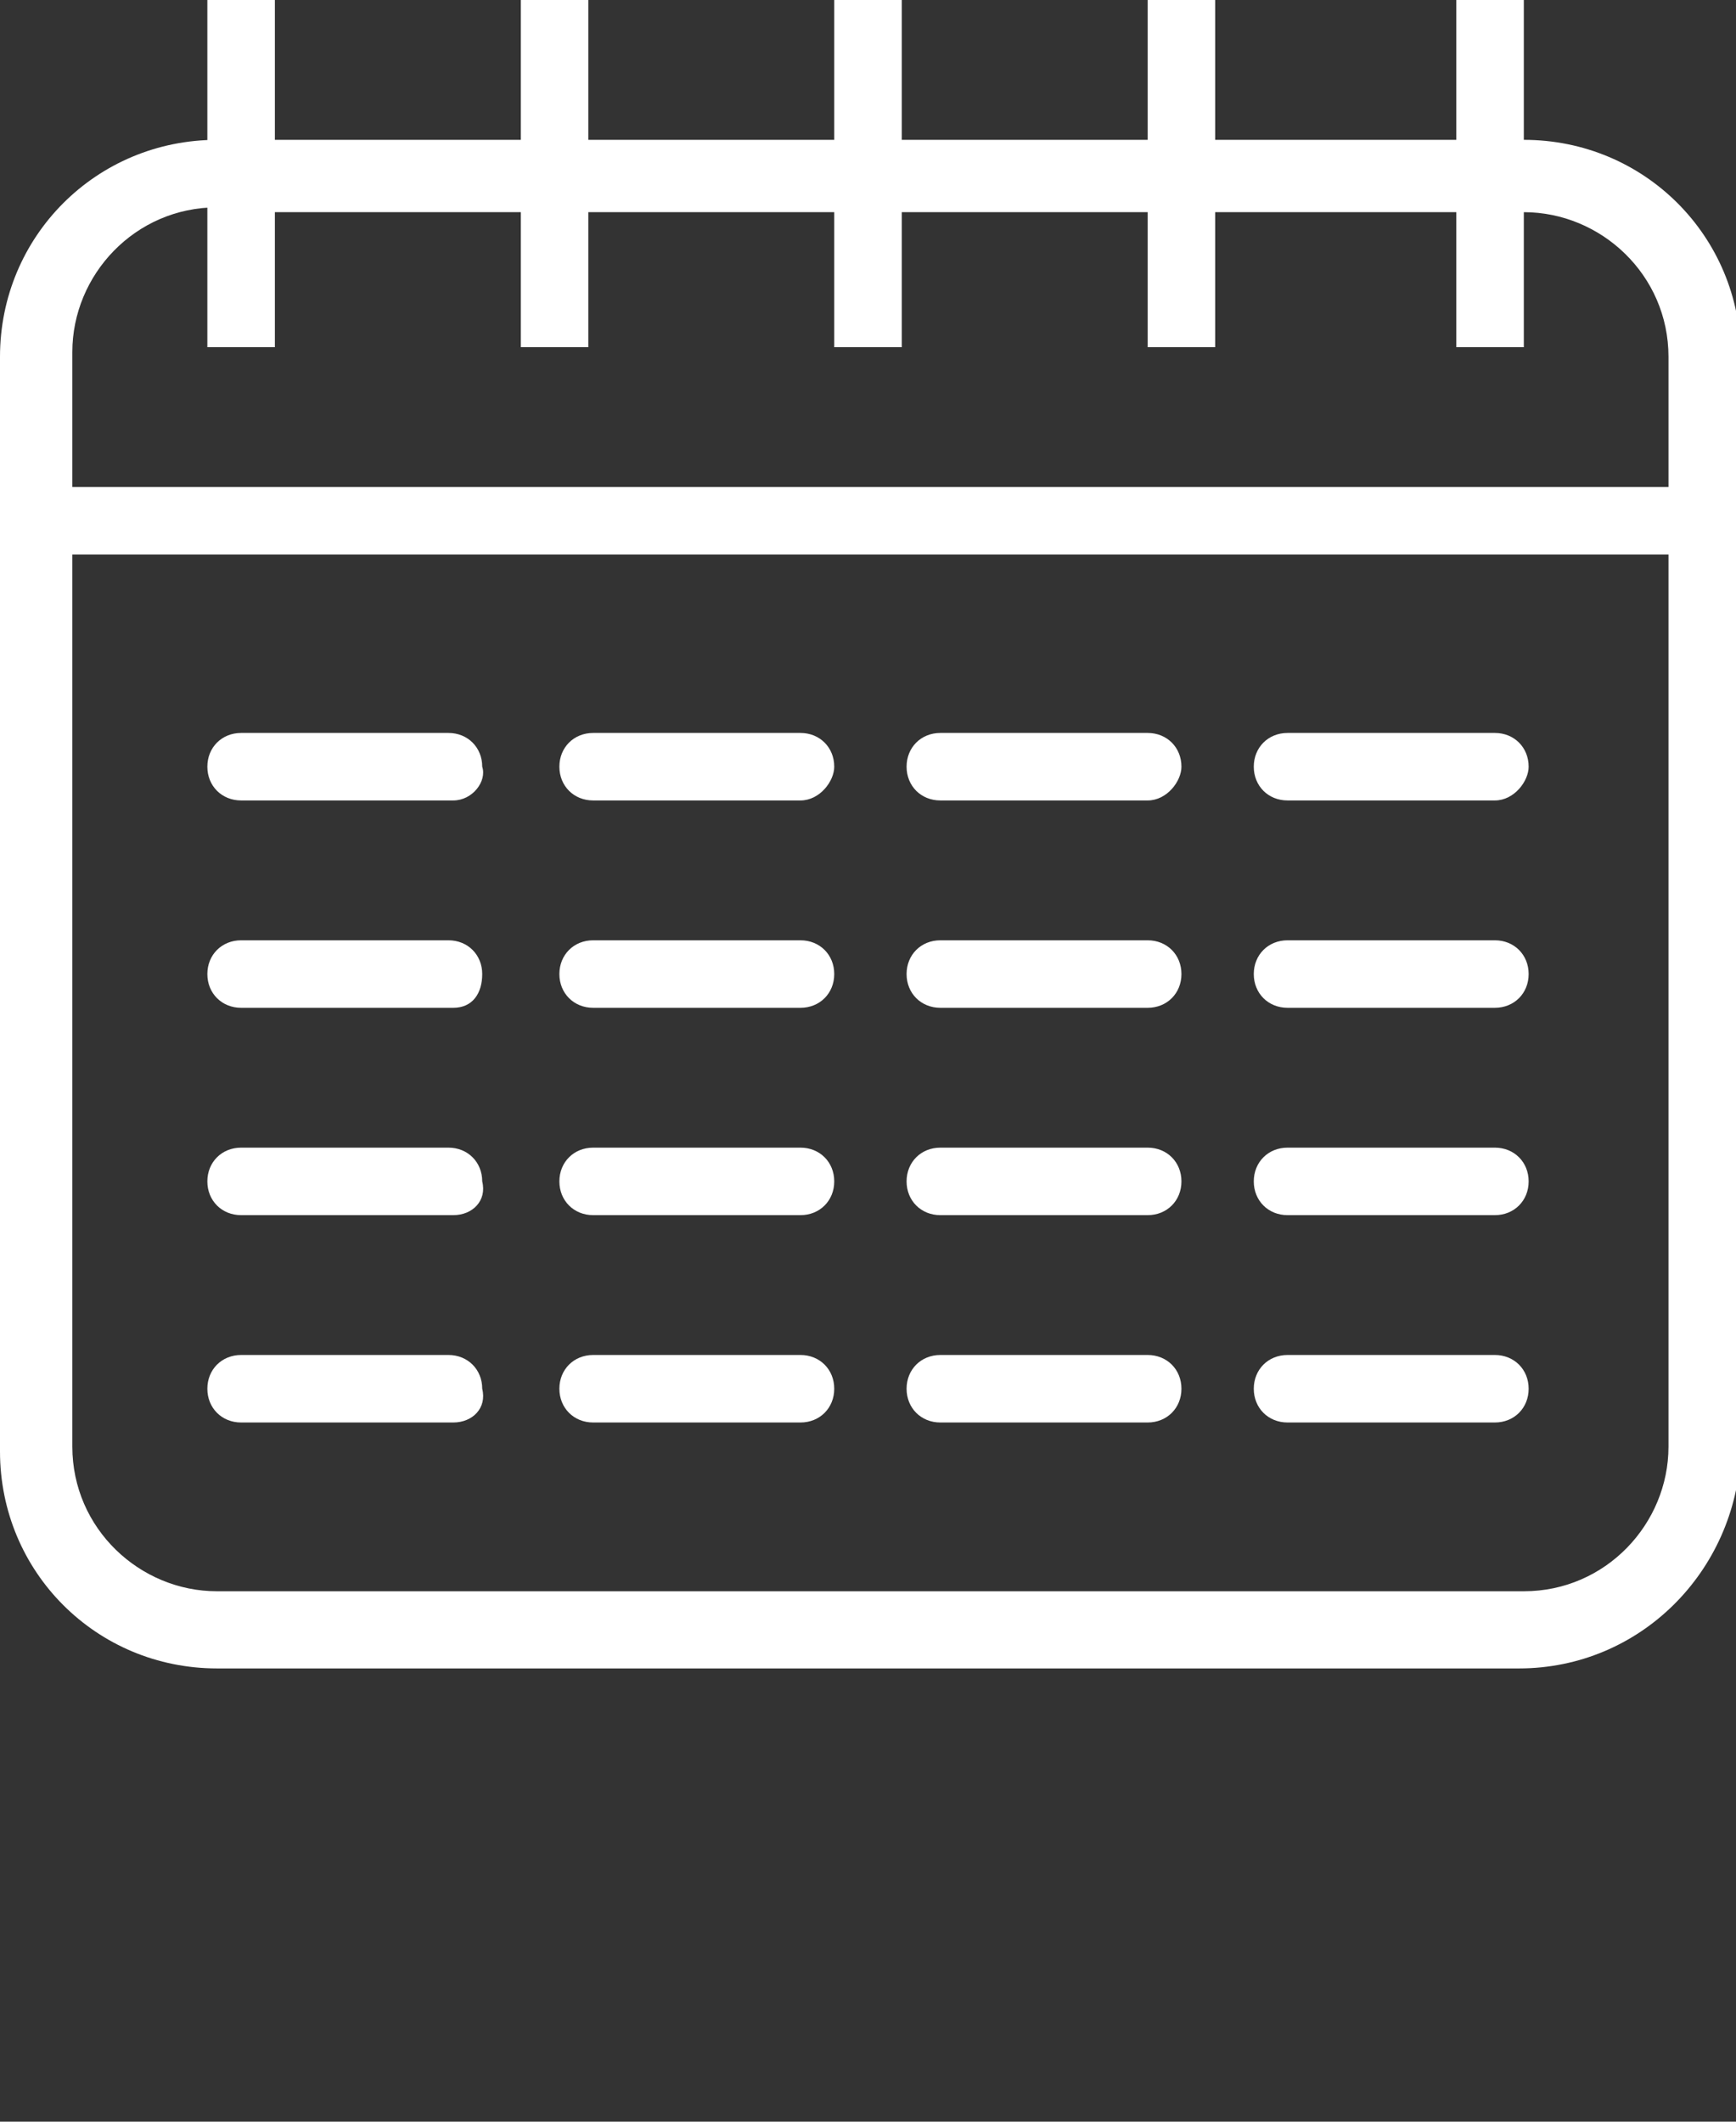
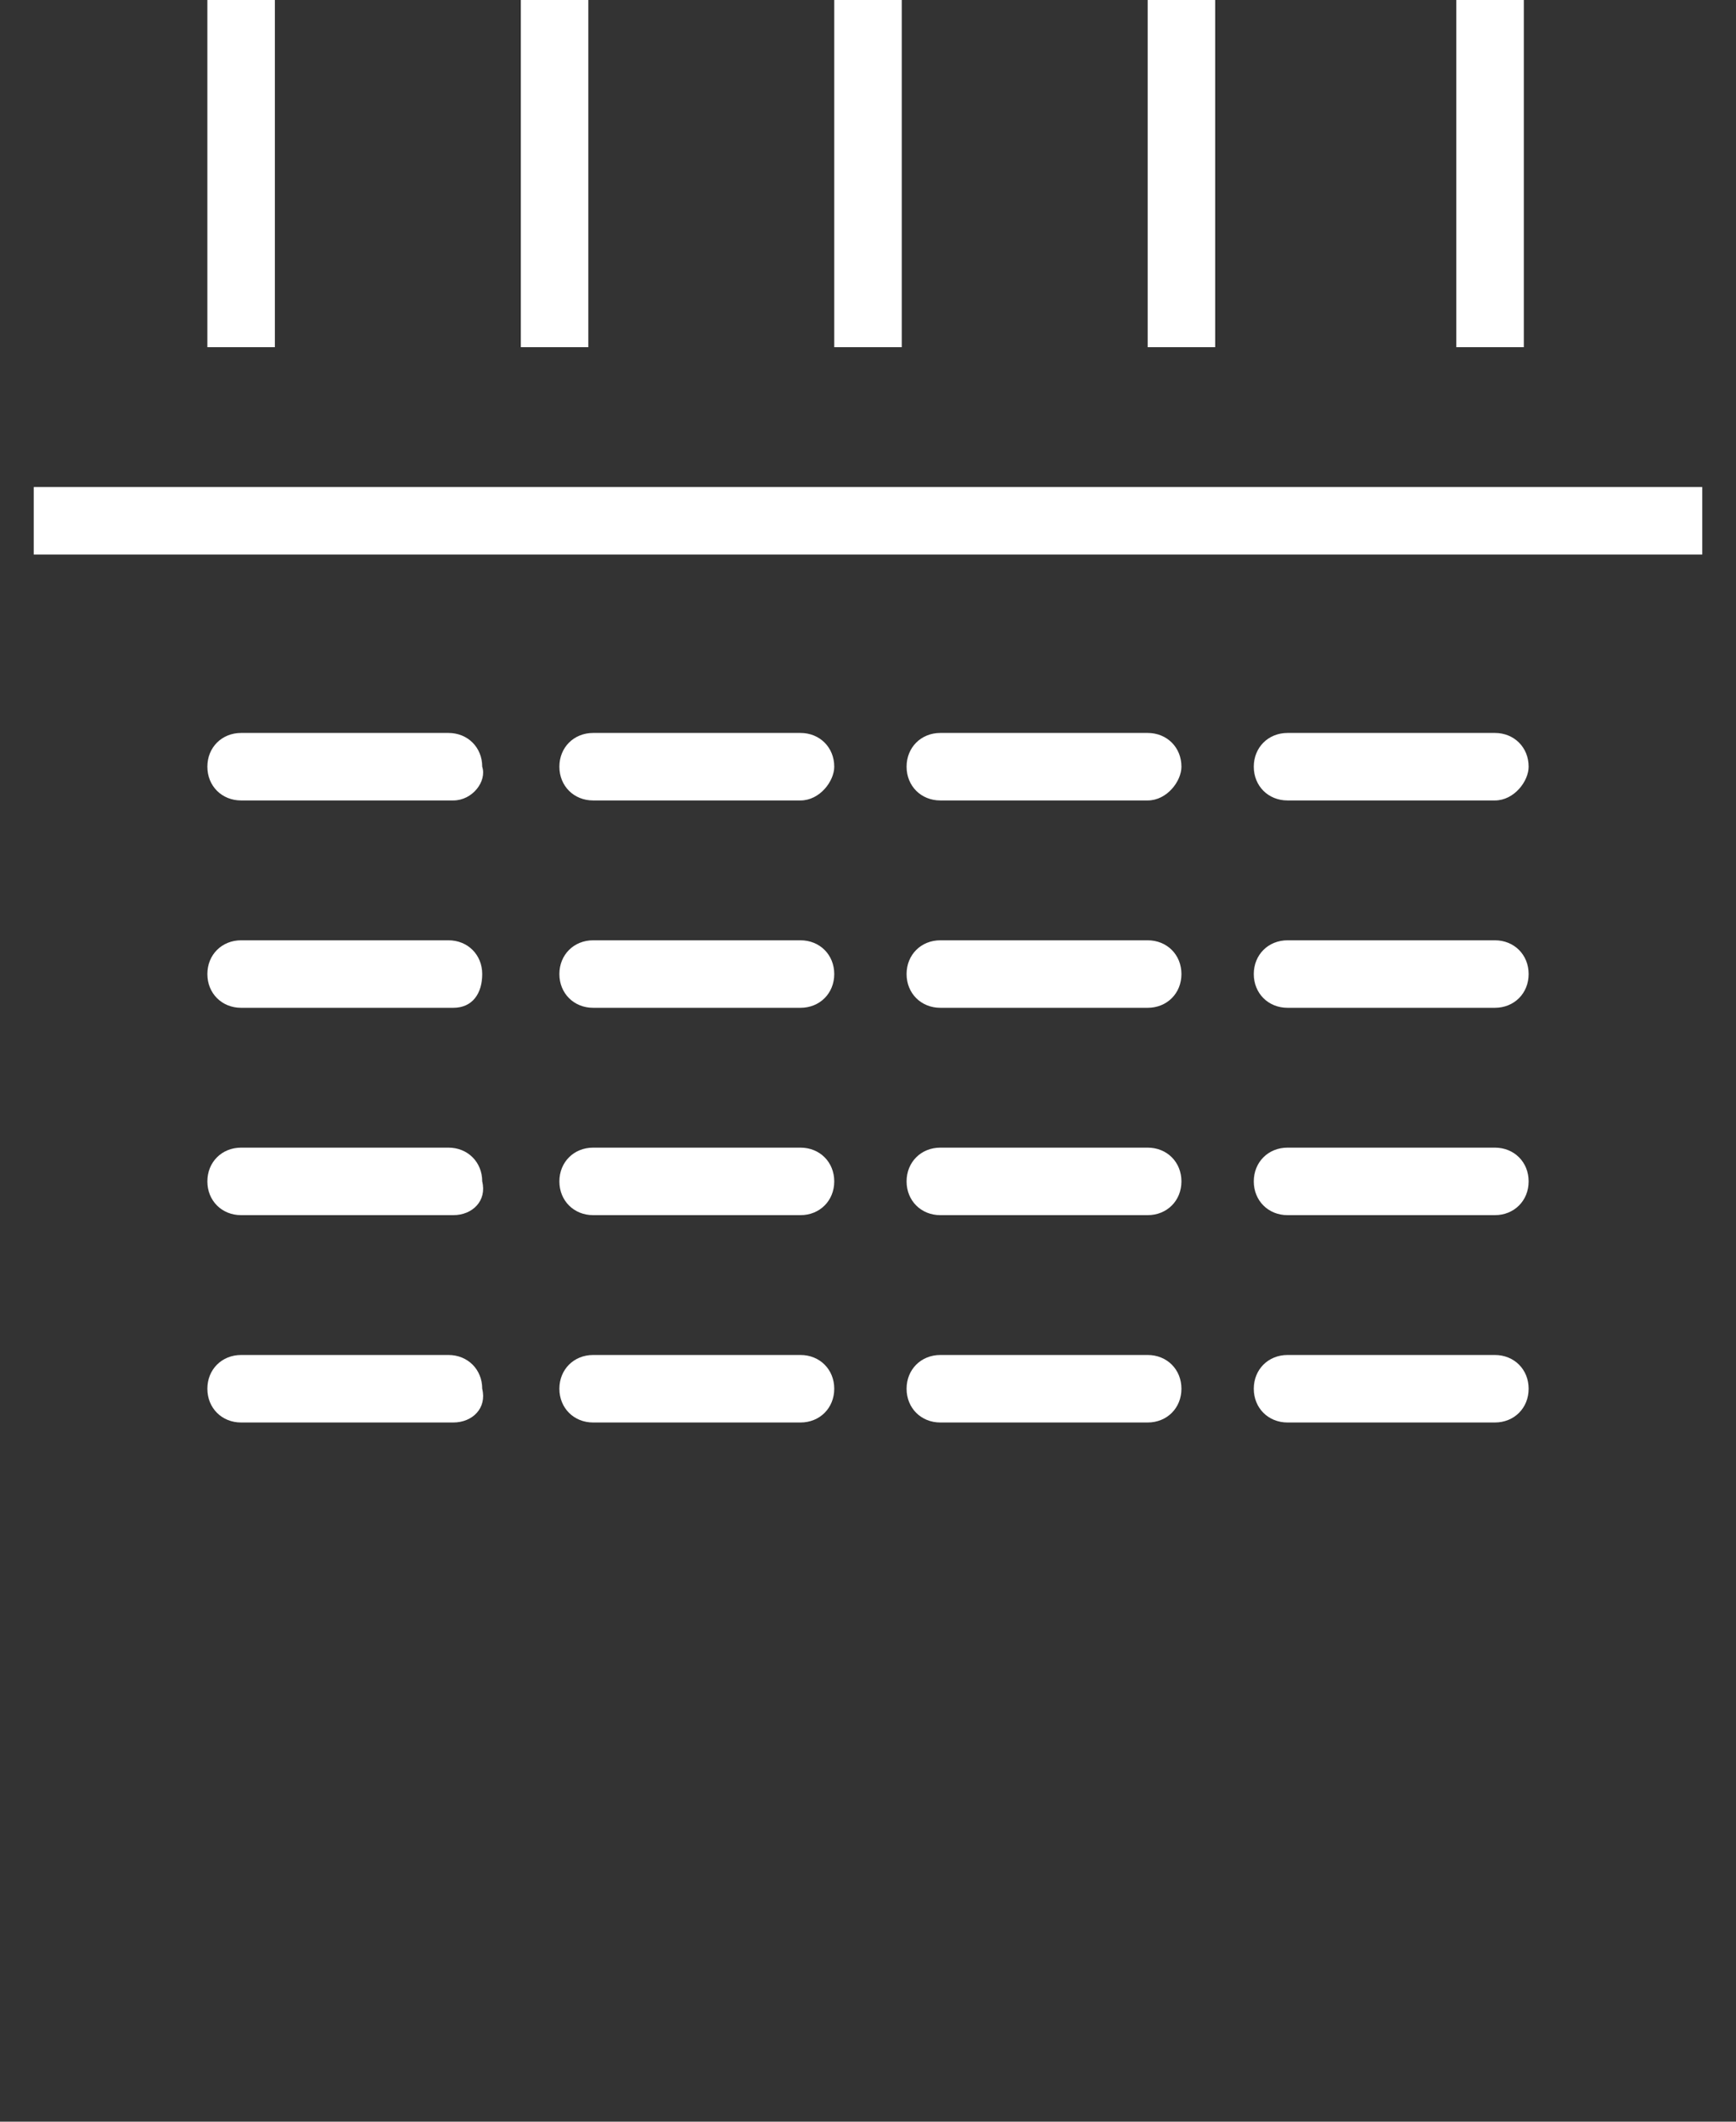
<svg xmlns="http://www.w3.org/2000/svg" xml:space="preserve" id="Layer_1" x="0" y="0" style="enable-background:new 0 0 36 44" version="1.1" viewBox="0 0 36 44">
  <rect x="0" y="0" width="36" height="44" fill="#333333" stroke="none" />
  <style>.st0{fill:#fff}</style>
  <linearGradient id="SVGID_1_" x1="0" x2=".707" y1="0" y2=".707" gradientUnits="userSpaceOnUse">
    <stop offset="0" style="stop-color:#dedfe3" />
    <stop offset=".178" style="stop-color:#dadbdf" />
    <stop offset=".361" style="stop-color:#cecfd3" />
    <stop offset=".546" style="stop-color:#b9bcbf" />
    <stop offset=".732" style="stop-color:#9ca0a2" />
    <stop offset=".918" style="stop-color:#787d7e" />
    <stop offset="1" style="stop-color:#656b6c" />
  </linearGradient>
-   <path d="M31.5 34.6h-27c-2.5 0-4.5-2-4.5-4.5V7.4c0-2.5 2-4.5 4.5-4.5h27.1c2.5 0 4.5 2 4.5 4.5v22.7c-.1 2.5-2.1 4.5-4.6 4.5zM4.5 4.3c-1.7 0-3 1.4-3 3V30c0 1.7 1.4 3 3 3h27.1c1.7 0 3-1.4 3-3V7.4c0-1.7-1.4-3-3-3H4.5z" class="st0" />
  <path d="M.7 10.1h34.6v1.4H.7zM9.4 16.6H5c-.4 0-.7-.3-.7-.7 0-.4.3-.7.7-.7h4.3c.4 0 .7.3.7.7.1.3-.2.7-.6.7zM16.6 16.6h-4.3c-.4 0-.7-.3-.7-.7 0-.4.3-.7.7-.7h4.3c.4 0 .7.3.7.7 0 .3-.3.7-.7.7zM23.8 16.6h-4.3c-.4 0-.7-.3-.7-.7 0-.4.3-.7.7-.7h4.3c.4 0 .7.3.7.7 0 .3-.3.7-.7.7zM31 16.6h-4.3c-.4 0-.7-.3-.7-.7 0-.4.3-.7.7-.7H31c.4 0 .7.3.7.7 0 .3-.3.7-.7.7zM9.4 20.9H5c-.4 0-.7-.3-.7-.7s.3-.7.7-.7h4.3c.4 0 .7.3.7.7s-.2.7-.6.7zM16.6 20.9h-4.3c-.4 0-.7-.3-.7-.7s.3-.7.7-.7h4.3c.4 0 .7.3.7.7s-.3.7-.7.7zM23.8 20.9h-4.3c-.4 0-.7-.3-.7-.7s.3-.7.7-.7h4.3c.4 0 .7.3.7.7s-.3.7-.7.7zM31 20.9h-4.3c-.4 0-.7-.3-.7-.7s.3-.7.7-.7H31c.4 0 .7.3.7.7s-.3.7-.7.7zM9.4 25.2H5c-.4 0-.7-.3-.7-.7 0-.4.3-.7.7-.7h4.3c.4 0 .7.3.7.7.1.4-.2.7-.6.7zM16.6 25.2h-4.3c-.4 0-.7-.3-.7-.7 0-.4.3-.7.7-.7h4.3c.4 0 .7.3.7.7 0 .4-.3.7-.7.7zM23.8 25.2h-4.3c-.4 0-.7-.3-.7-.7 0-.4.3-.7.7-.7h4.3c.4 0 .7.3.7.7 0 .4-.3.7-.7.7zM31 25.2h-4.3c-.4 0-.7-.3-.7-.7 0-.4.3-.7.7-.7H31c.4 0 .7.3.7.7 0 .4-.3.7-.7.7zM9.4 29.5H5c-.4 0-.7-.3-.7-.7 0-.4.3-.7.7-.7h4.3c.4 0 .7.3.7.7.1.4-.2.7-.6.7zM16.6 29.5h-4.3c-.4 0-.7-.3-.7-.7 0-.4.3-.7.7-.7h4.3c.4 0 .7.3.7.7 0 .4-.3.7-.7.7zM23.8 29.5h-4.3c-.4 0-.7-.3-.7-.7 0-.4.3-.7.7-.7h4.3c.4 0 .7.3.7.7 0 .4-.3.7-.7.7zM31 29.5h-4.3c-.4 0-.7-.3-.7-.7 0-.4.3-.7.7-.7H31c.4 0 .7.3.7.7 0 .4-.3.7-.7.7zM4.3 0h1.4v7.2H4.3zM10.8 0h1.4v7.2h-1.4zM17.3 0h1.4v7.2h-1.4zM23.8 0h1.4v7.2h-1.4zM30.2 0h1.4v7.2h-1.4z" class="st0" />
</svg>